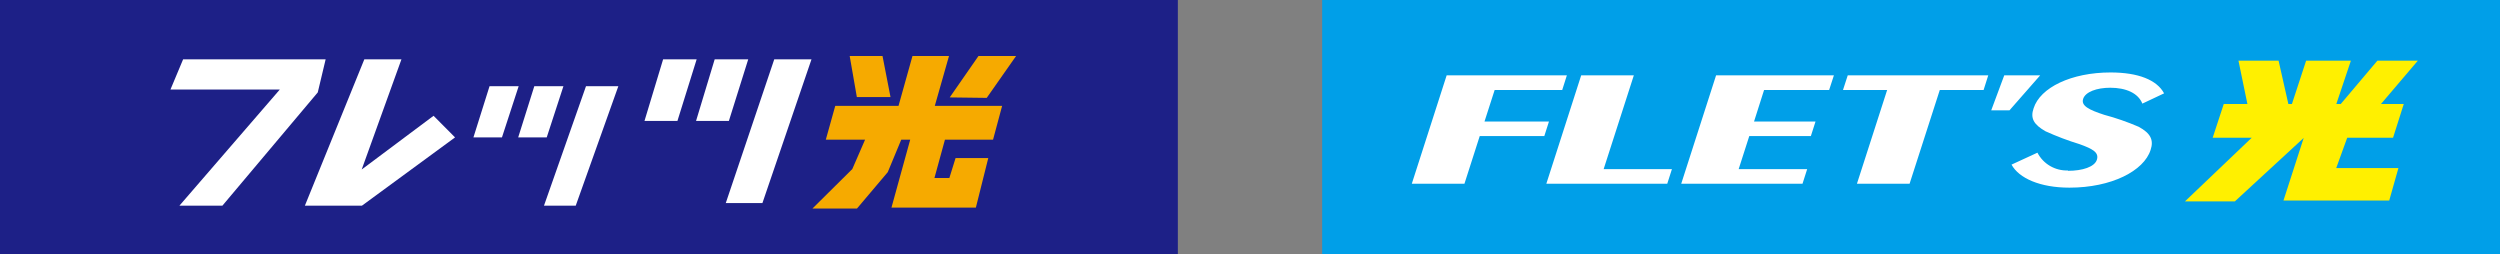
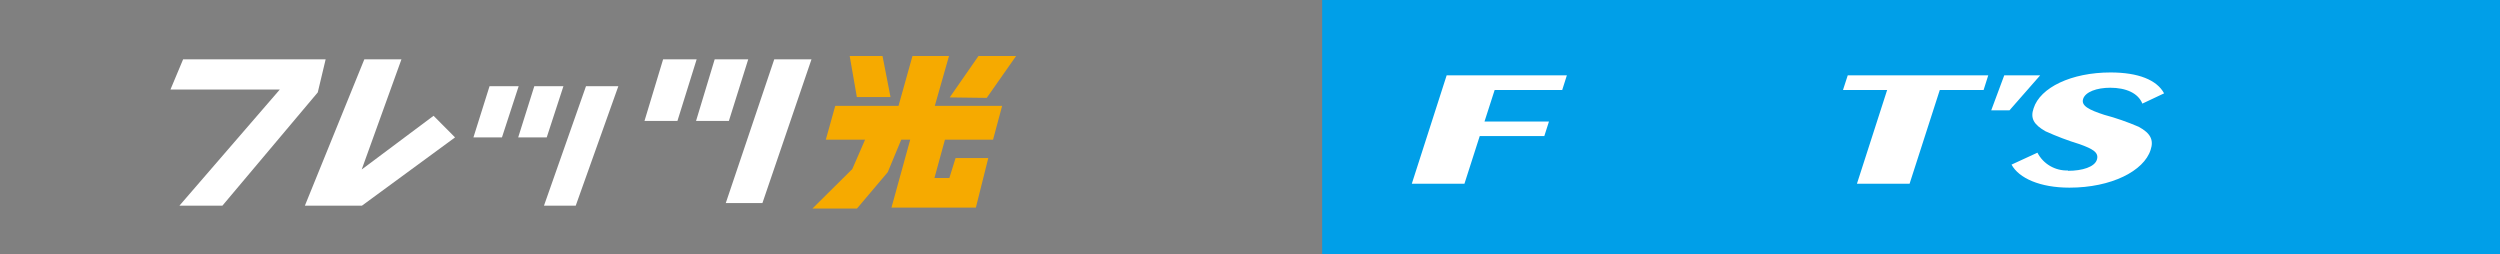
<svg xmlns="http://www.w3.org/2000/svg" version="1.1" id="レイヤー_1" x="0px" y="0px" width="209.43px" height="21.28px" viewBox="0 0 209.43 21.28" style="enable-background:new 0 0 209.43 21.28;" xml:space="preserve">
  <rect x="0" y="0" width="209.43" height="21.28" fill="#808080" stroke="none" />
  <style type="text/css">
	.st0{fill:#009FE8;}
	.st1{fill:#FFFFFF;}
	.st2{fill:#FFF000;}
	.st3{fill:#1D2087;}
	.st4{fill:#F6AA00;}
</style>
  <g id="レイヤー_2_1_">
    <g id="レイヤー_1-2">
      <rect x="110.76" y="0" class="st0" width="98.67" height="21.28" />
      <polygon class="st1" points="121.19,6.31 131.26,6.31 130.87,7.54 125.21,7.54 124.36,10.18 129.76,10.18 129.37,11.4     123.96,11.4 122.68,15.39 118.27,15.39   " />
-       <polygon class="st1" points="132.46,6.31 136.87,6.31 134.34,14.17 140.06,14.17 139.67,15.39 129.54,15.39   " />
-       <polygon class="st1" points="143.76,6.31 153.63,6.31 153.23,7.54 147.78,7.54 146.94,10.18 152.09,10.18 151.7,11.4 146.54,11.4     145.65,14.17 151.39,14.17 151,15.39 140.84,15.39   " />
      <polygon class="st1" points="158.09,7.54 154.39,7.54 154.79,6.31 166.56,6.31 166.17,7.54 162.5,7.54 159.97,15.39 155.56,15.39       " />
      <path class="st1" d="M173.23,14.31c1.23,0,2.24-0.33,2.43-0.93s-0.33-0.9-1.44-1.3c-0.98-0.3-1.93-0.66-2.86-1.08    c-1-0.57-1.29-1.1-1-1.93c0.55-1.73,3.15-3,6.45-3c2.32,0,3.88,0.63,4.48,1.75l-1.82,0.86c-0.35-0.88-1.37-1.33-2.69-1.33    c-1.14,0-2.08,0.35-2.27,0.93s0.48,0.92,1.77,1.34c0.98,0.26,1.95,0.6,2.88,1c1,0.54,1.28,1.11,1,1.94    c-0.56,1.76-3.28,3.16-6.8,3.16c-2.46,0-4.23-0.79-4.85-1.93l2.17-1c0.49,0.95,1.49,1.53,2.56,1.49" />
      <polygon class="st1" points="170.91,6.31 167.9,6.31 166.81,9.24 168.34,9.24   " />
-       <polygon class="st2" points="202.55,5.08 199.16,5.08 196.09,8.71 195.72,8.71 196.94,5.08 193.19,5.08 192,8.71 191.7,8.71     190.88,5.08 187.52,5.08 188.27,8.71 186.29,8.71 185.36,11.54 188.63,11.54 183.04,16.87 187.22,16.87 193,11.54 192.99,11.54     191.29,16.8 200.15,16.8 200.92,14.08 195.71,14.08 196.63,11.54 200.47,11.54 201.37,8.71 199.46,8.71   " />
-       <rect y="0" class="st3" width="98.67" height="21.28" />
      <polygon class="st1" points="15.34,4.97 14.28,7.5 23.44,7.5 15.03,17.23 18.63,17.23 26.62,7.74 27.28,4.97   " />
      <polygon class="st1" points="30.52,4.97 25.54,17.23 30.32,17.23 38.12,11.51 36.32,9.7 30.3,14.2 33.63,4.97   " />
      <polygon class="st1" points="41.01,7.22 43.45,7.22 42.05,11.51 39.66,11.51   " />
      <polygon class="st1" points="44.76,7.22 47.2,7.22 45.8,11.51 43.41,11.51   " />
      <polygon class="st1" points="49.09,7.22 51.8,7.22 48.23,17.23 45.57,17.23   " />
      <polygon class="st1" points="55.55,4.97 58.36,4.97 56.75,10.13 53.99,10.13   " />
      <polygon class="st1" points="59.87,4.97 62.68,4.97 61.06,10.13 58.31,10.13   " />
      <polygon class="st1" points="64.86,4.97 67.98,4.97 63.87,17.01 60.8,17.01   " />
      <polygon class="st4" points="85.12,4.69 81.97,4.69 79.56,8.16 82.66,8.2   " />
      <polygon class="st4" points="82.18,8.87 83.95,8.87 83.19,11.7 79.16,11.7 78.28,14.91 79.53,14.91 80.05,13.24 82.79,13.24     81.75,17.39 74.68,17.39 76.25,11.7 76.26,11.7 75.5,11.7 74.37,14.42 71.79,17.47 68.06,17.47 71.4,14.16 72.47,11.7 69.18,11.7     69.97,8.87 71.81,8.87 74.99,8.87 75.27,8.87 76.44,4.69 79.5,4.69 78.31,8.87 79.06,8.87   " />
      <polygon class="st4" points="74.6,8.13 73.93,4.69 71.18,4.69 71.78,8.13   " />
    </g>
  </g>
</svg>